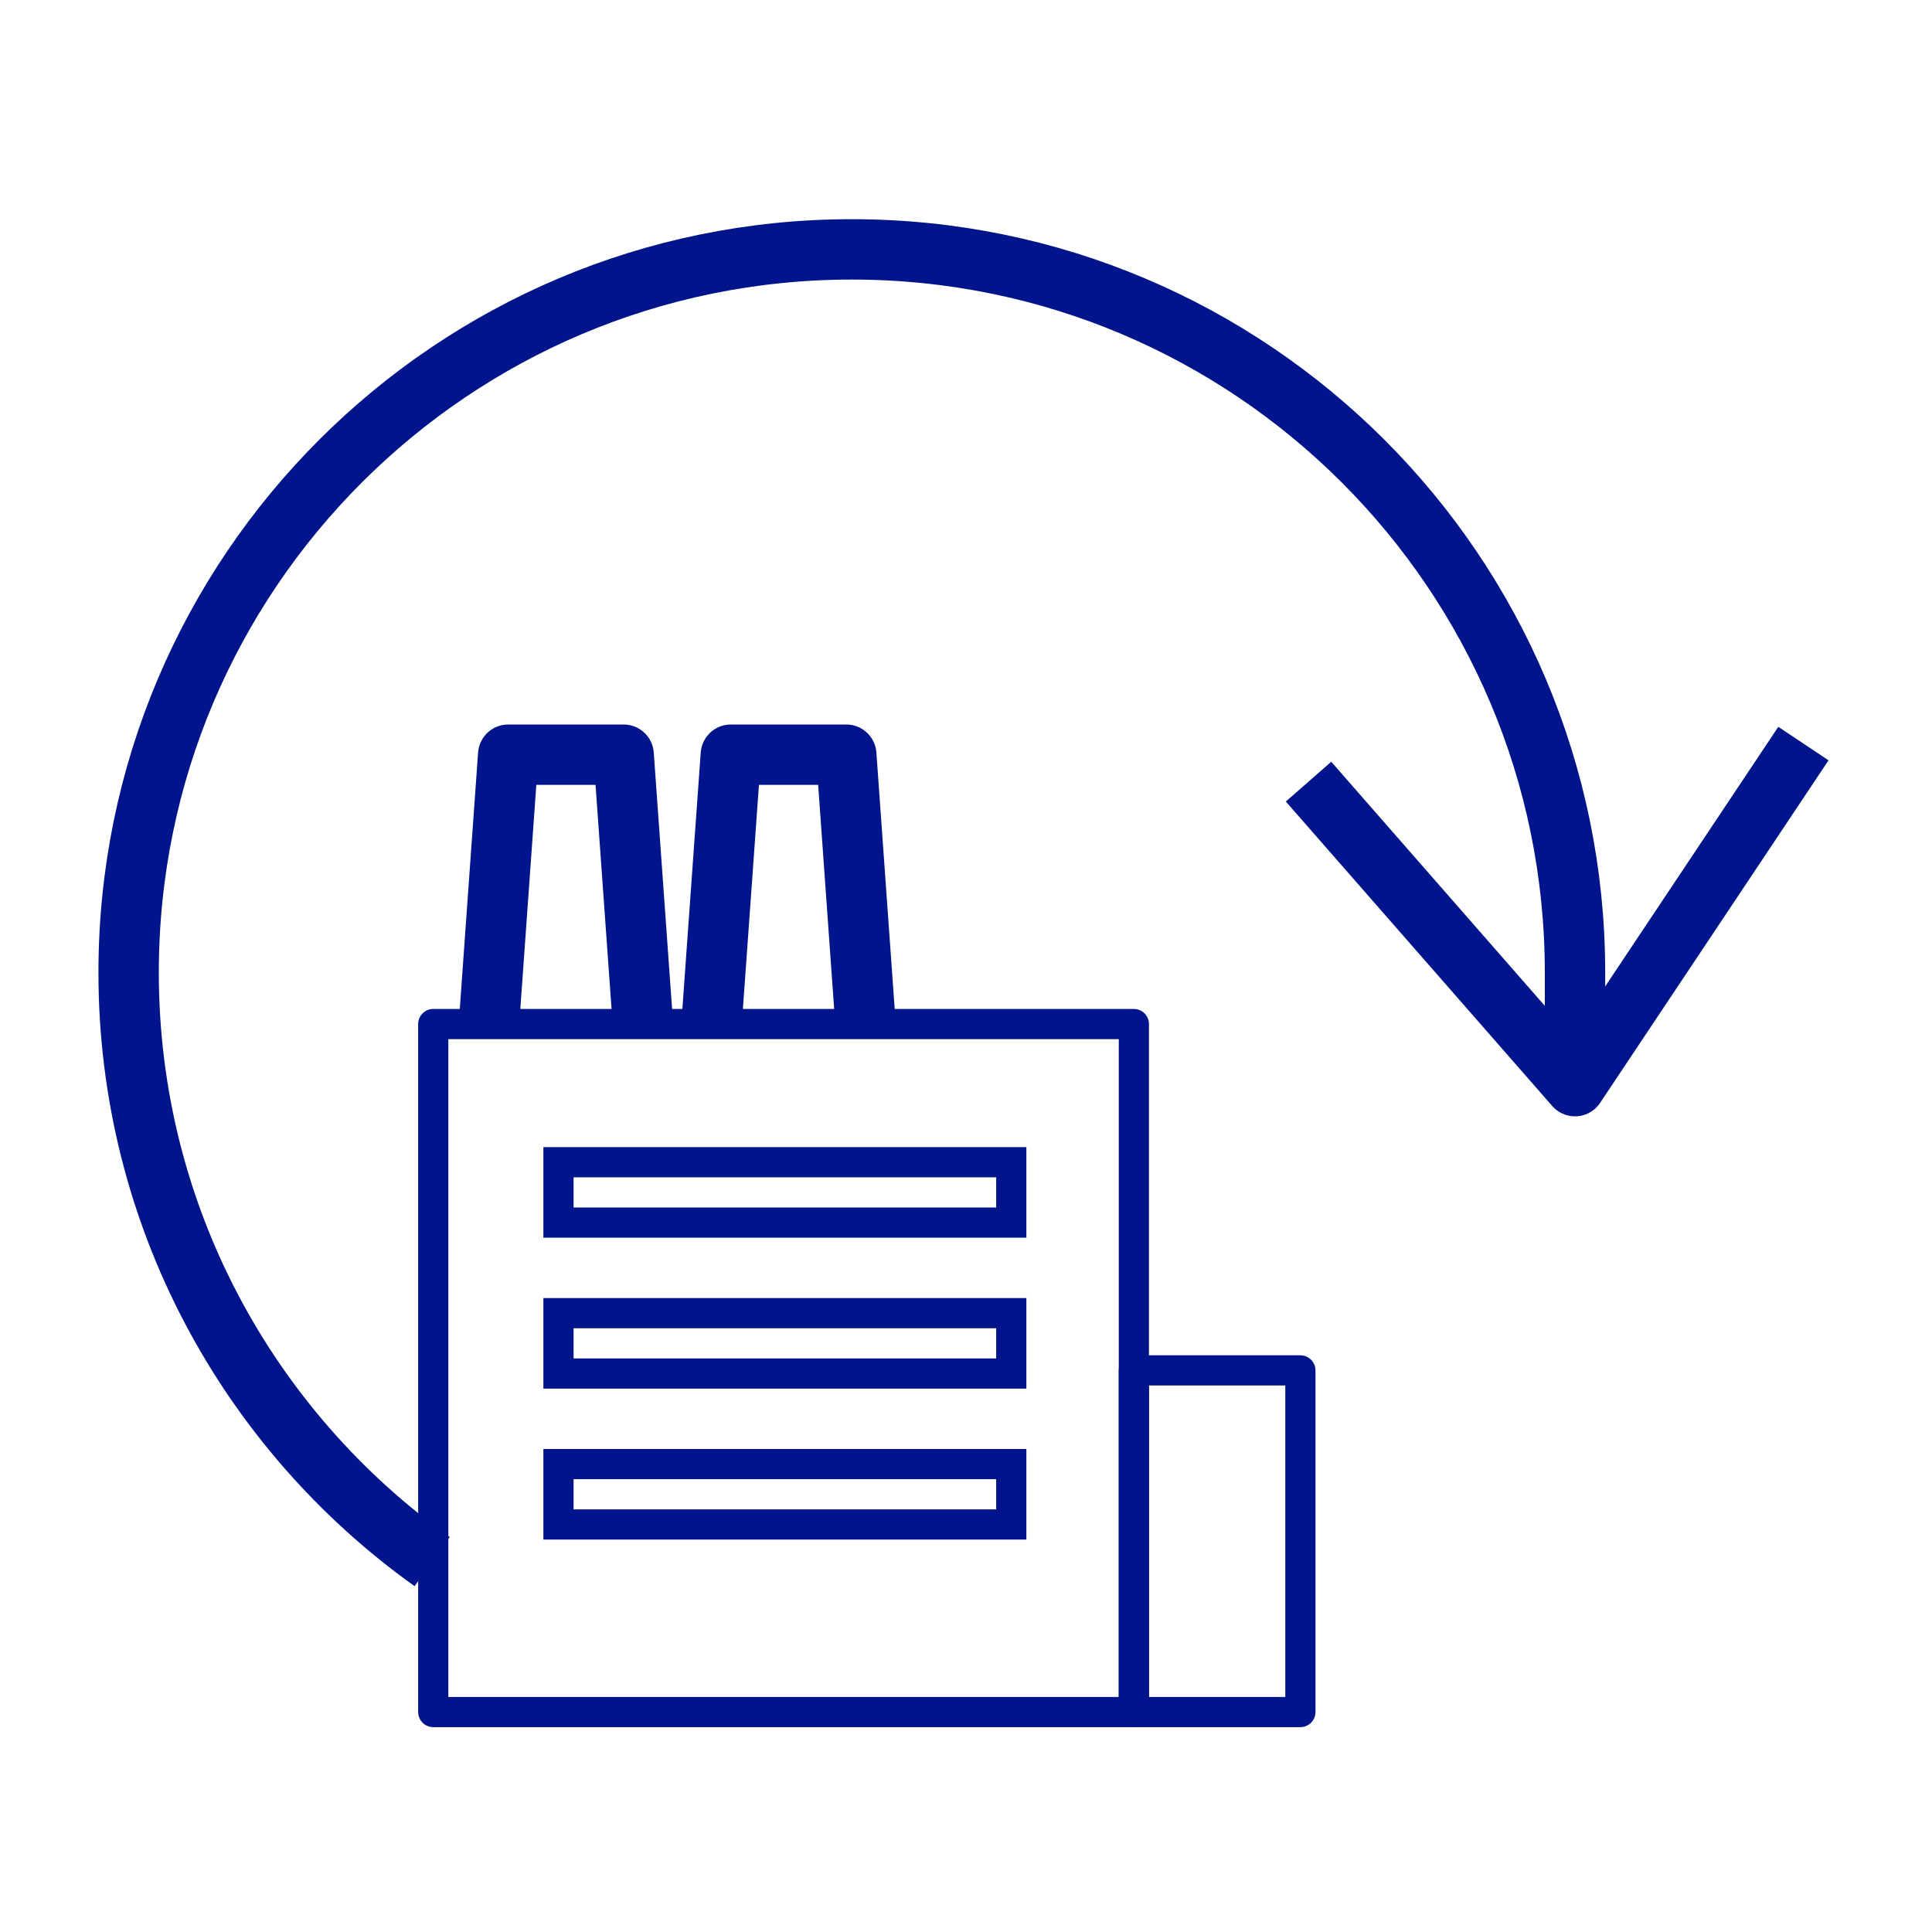
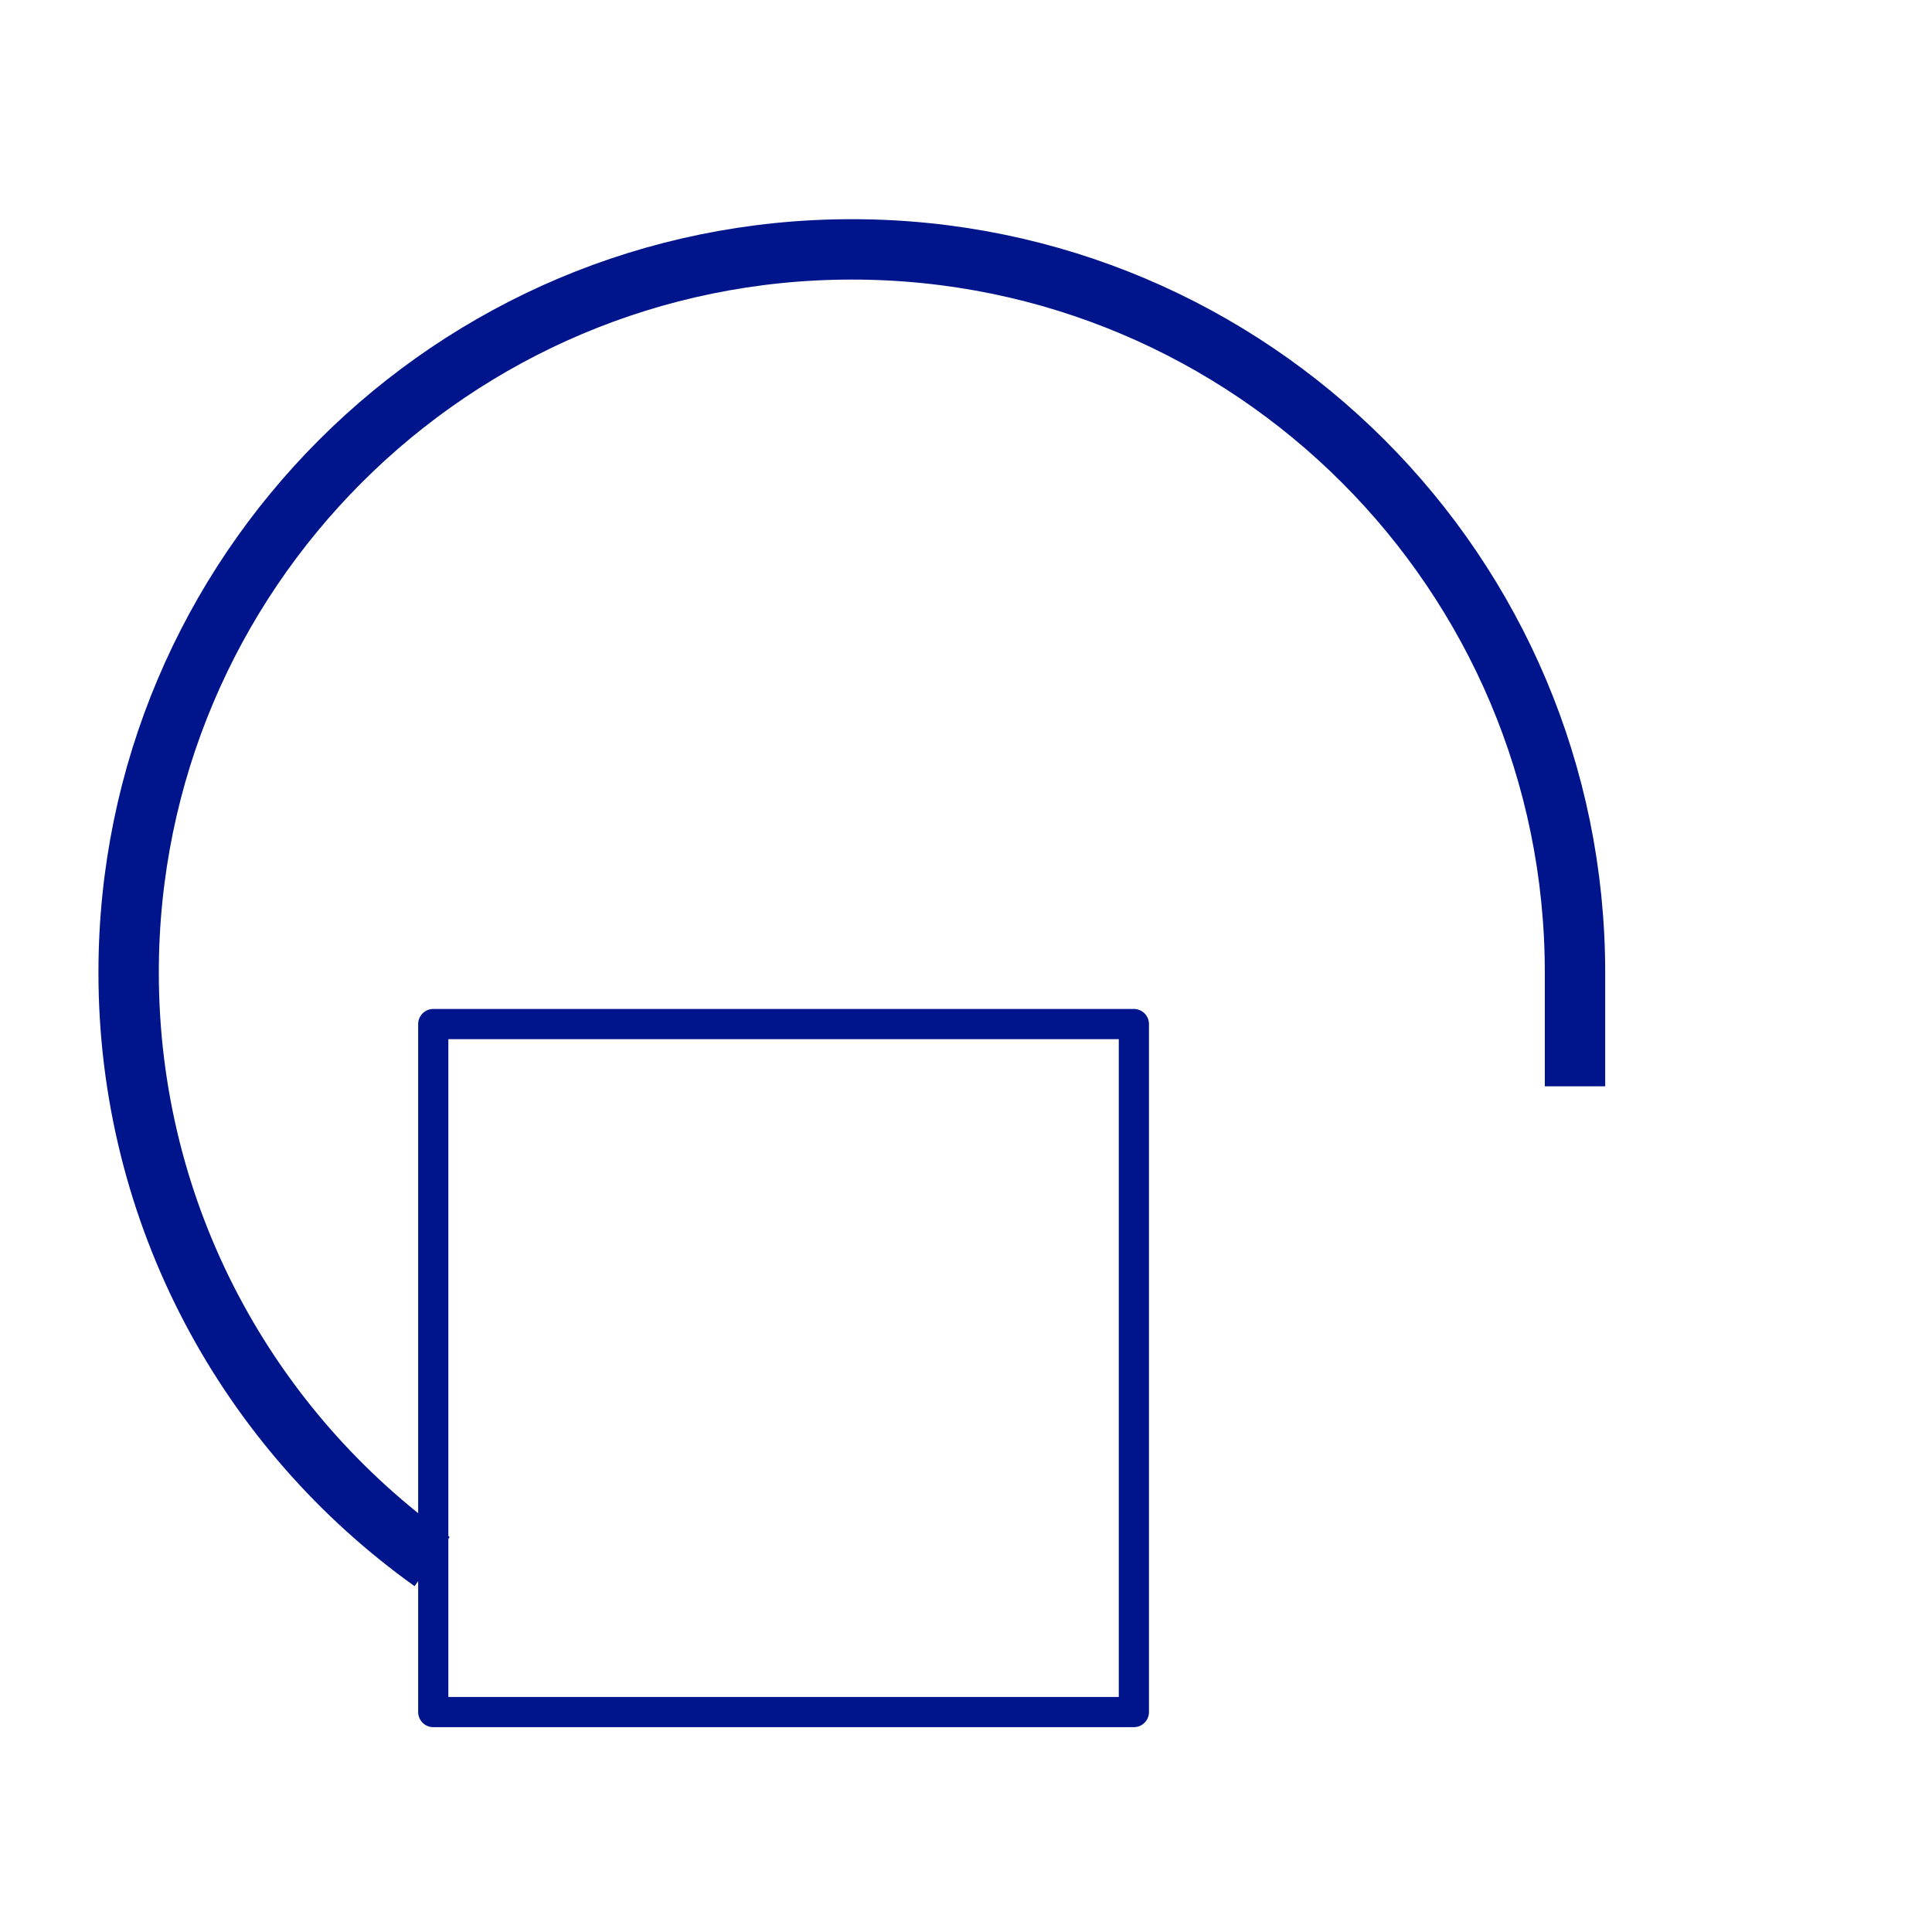
<svg xmlns="http://www.w3.org/2000/svg" width="64" height="64">
  <g fill="none" fill-rule="evenodd" stroke="#00148C">
    <g stroke-linejoin="round" stroke-width="2">
-       <path d="M59.74 24.632L52.173 35.98l-8.826-10.087" />
      <path d="M14.315 51.73C8.23 47.386 4.261 40.265 4.261 32.217c0-13.23 10.726-23.956 23.956-23.956 13.231 0 23.957 10.726 23.957 23.956v3.768" />
    </g>
    <g stroke-linejoin="round">
      <path d="M14.352 33.923h23.209v22.791H14.352z" />
-       <path d="M37.56 45.396h5.517v11.318H37.56z" />
-       <path stroke-width="2" d="M23.571 33.923L24.21 25h3.824l.637 8.923m-12.473 0L16.835 25h3.824l.638 8.923" />
    </g>
-     <path d="M18.5 38.5h15v2h-15zm0 5h15v2h-15zm0 5h15v2h-15z" />
  </g>
</svg>